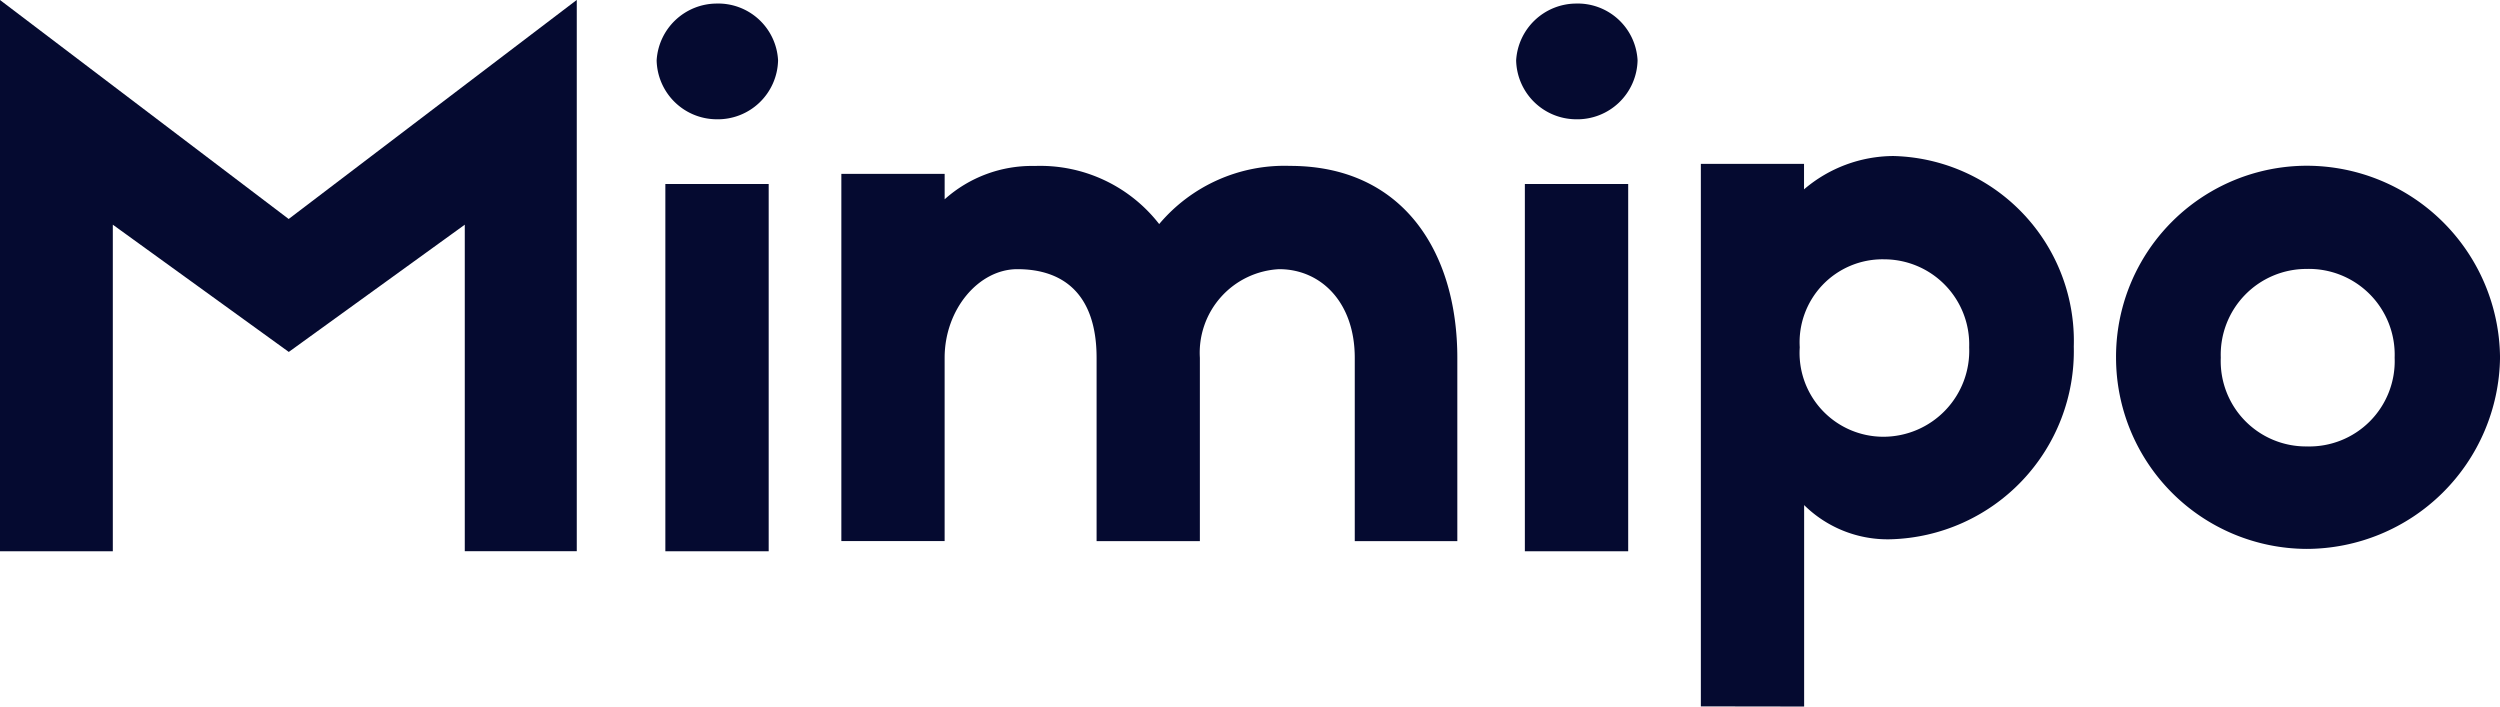
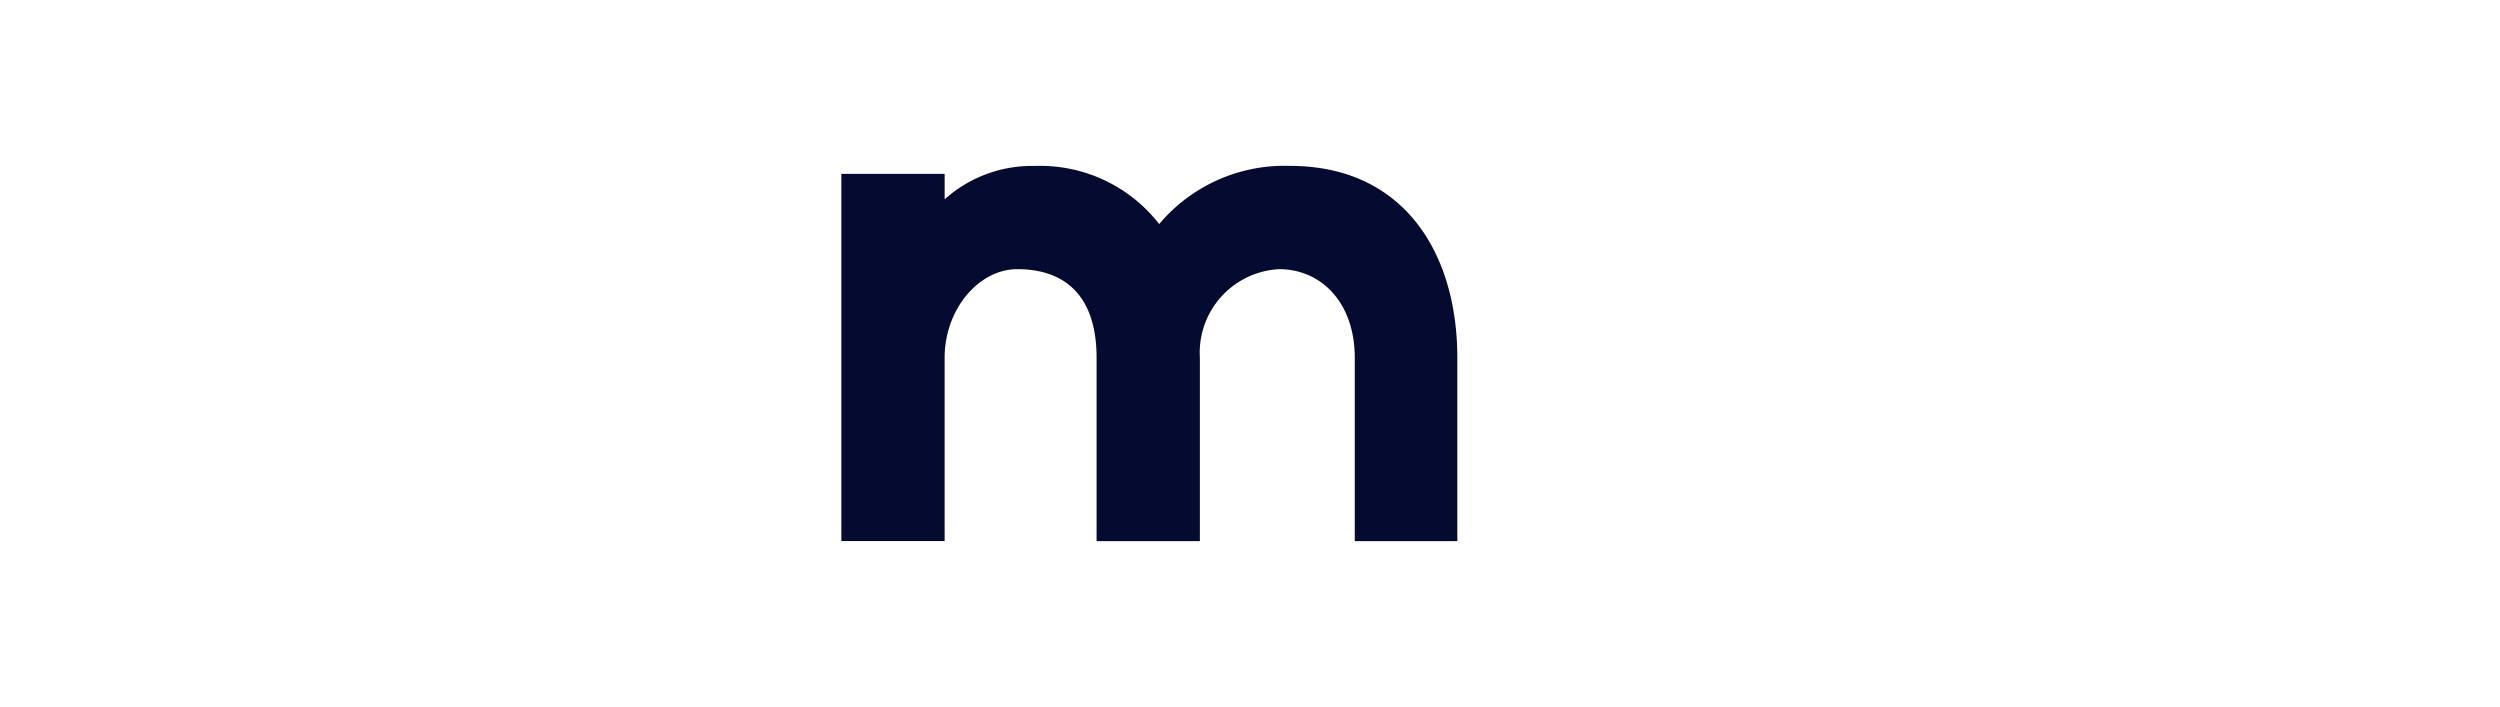
<svg xmlns="http://www.w3.org/2000/svg" width="97.504" height="27.555" viewBox="0 0 97.504 27.555">
  <g transform="translate(0 0)">
-     <path d="M16.732-49.9,5.473-58.441v21.5h4.4V-49.678l6.863,4.963L23.6-49.678v12.734h4.368v-21.5Zm0,0" transform="translate(-5.473 58.441)" fill="#050a30" />
-   </g>
+     </g>
  <g transform="translate(25.61 0.141)">
    <g transform="translate(0 0)">
-       <path d="M5.256-53.548a2.351,2.351,0,0,0,2.41-2.3,2.338,2.338,0,0,0-2.41-2.213A2.356,2.356,0,0,0,2.93-55.846,2.35,2.35,0,0,0,5.256-53.548ZM7.3-51.025H3.27V-36.7H7.3Zm0,0" transform="translate(-2.93 58.059)" fill="#050a30" />
-     </g>
+       </g>
  </g>
  <g transform="translate(32.814 6.473)">
    <g transform="translate(0 0)">
      <path d="M17.838-32.3a3.264,3.264,0,0,1,3.091-3.46c1.616,0,2.95,1.276,2.95,3.46v7.147h4V-32.3c0-4.141-2.127-7.488-6.523-7.488a6.385,6.385,0,0,0-5.105,2.269A5.873,5.873,0,0,0,11.4-39.785a5.1,5.1,0,0,0-3.516,1.3v-.993H3.855v14.323H7.883V-32.3c0-1.9,1.332-3.46,2.835-3.46,1.816,0,3.092.993,3.092,3.46v7.147h4.028Zm0,0" transform="translate(-3.855 39.785)" fill="#050a30" />
    </g>
  </g>
  <g transform="translate(59.132 0.141)">
    <g transform="translate(0 0)">
-       <path d="M5.256-53.548a2.351,2.351,0,0,0,2.41-2.3,2.338,2.338,0,0,0-2.41-2.213A2.356,2.356,0,0,0,2.93-55.846,2.35,2.35,0,0,0,5.256-53.548ZM7.3-51.025H3.27V-36.7H7.3Zm0,0" transform="translate(-2.93 58.059)" fill="#050a30" />
-     </g>
+       </g>
  </g>
  <g transform="translate(66.336 6.086)">
    <g transform="translate(0 0)">
-       <path d="M7.883-18.315v-7.857a4.636,4.636,0,0,0,3.4,1.333A7.343,7.343,0,0,0,18.4-32.354a7.215,7.215,0,0,0-7.034-7.432,5.4,5.4,0,0,0-3.487,1.3v-.993H3.855v21.158Zm3.091-17.442a3.32,3.32,0,0,1,3.346,3.431,3.352,3.352,0,0,1-3.346,3.489,3.269,3.269,0,0,1-3.262-3.489A3.236,3.236,0,0,1,10.974-35.758Zm0,0" transform="translate(-3.855 39.785)" fill="#050a30" />
-     </g>
+       </g>
  </g>
  <g transform="translate(82.529 6.464)">
    <g transform="translate(0 0)">
-       <path d="M9.666-39.785A7.451,7.451,0,0,0,2.234-32.3a7.463,7.463,0,0,0,7.432,7.459A7.56,7.56,0,0,0,17.21-32.3,7.547,7.547,0,0,0,9.666-39.785Zm0,10.948A3.327,3.327,0,0,1,6.319-32.3a3.344,3.344,0,0,1,3.346-3.46A3.346,3.346,0,0,1,13.1-32.3,3.329,3.329,0,0,1,9.666-28.838Zm0,0" transform="translate(-2.234 39.785)" fill="#050a30" />
-     </g>
+       </g>
  </g>
</svg>